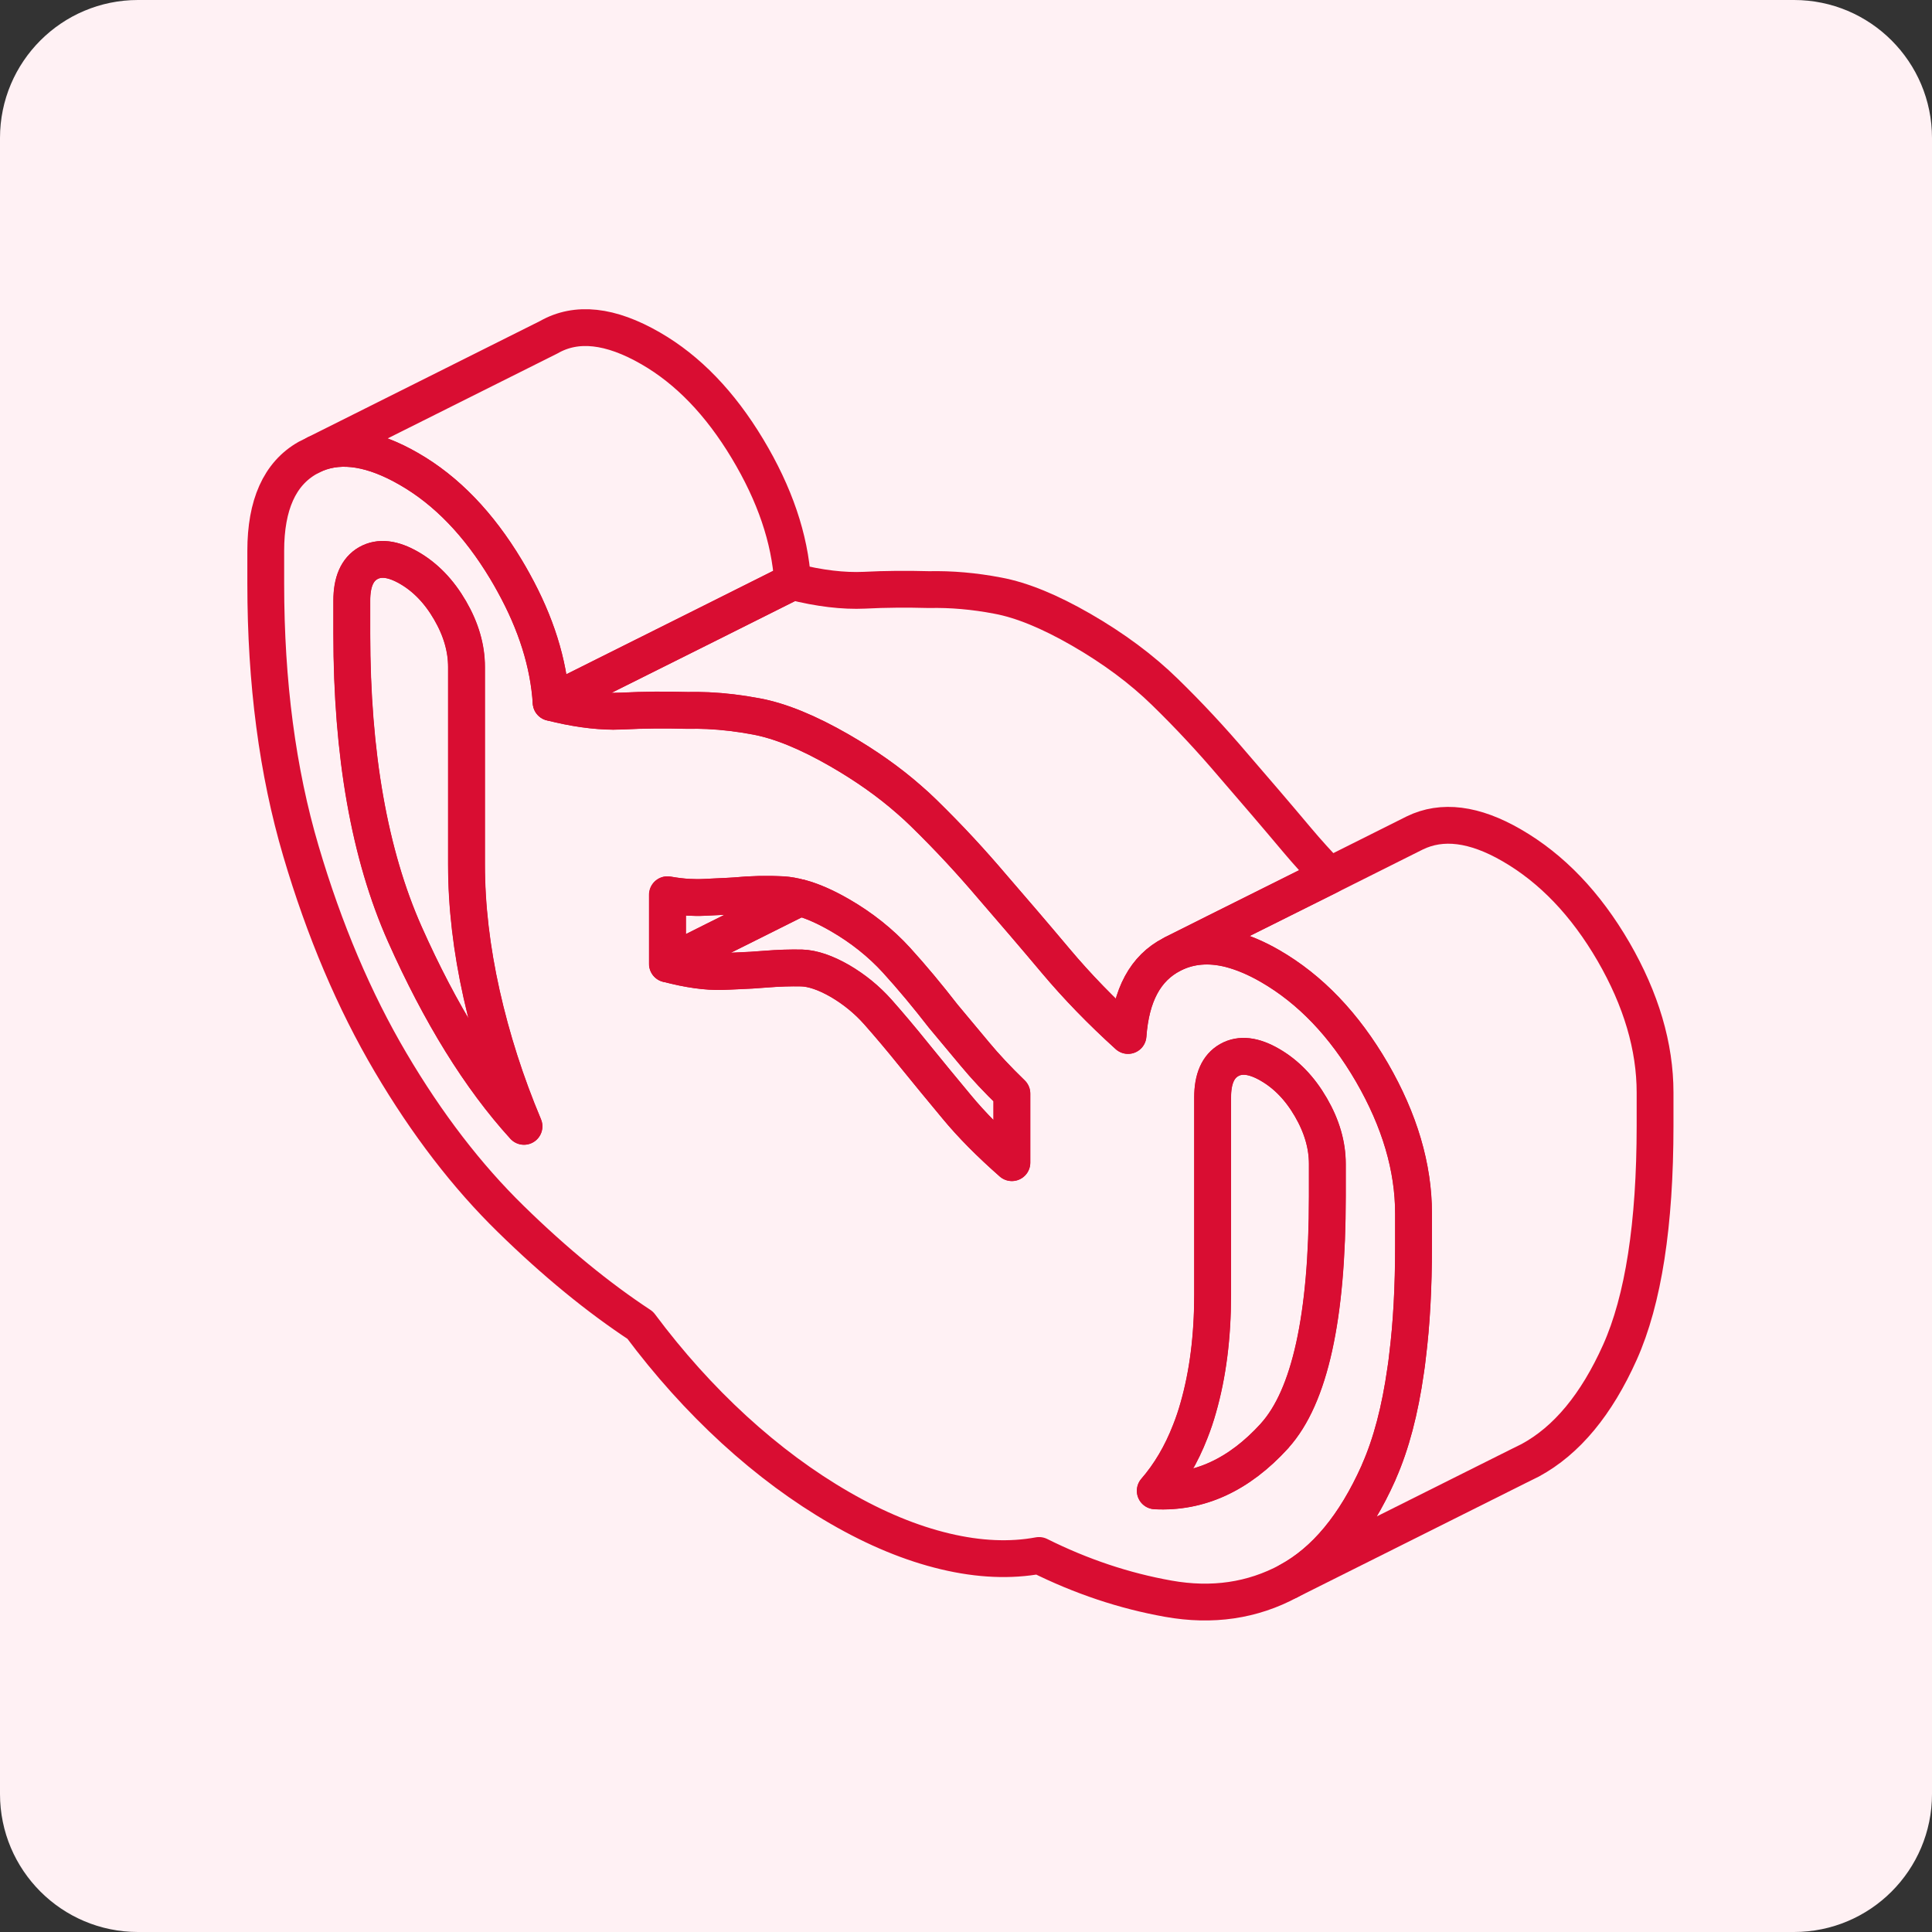
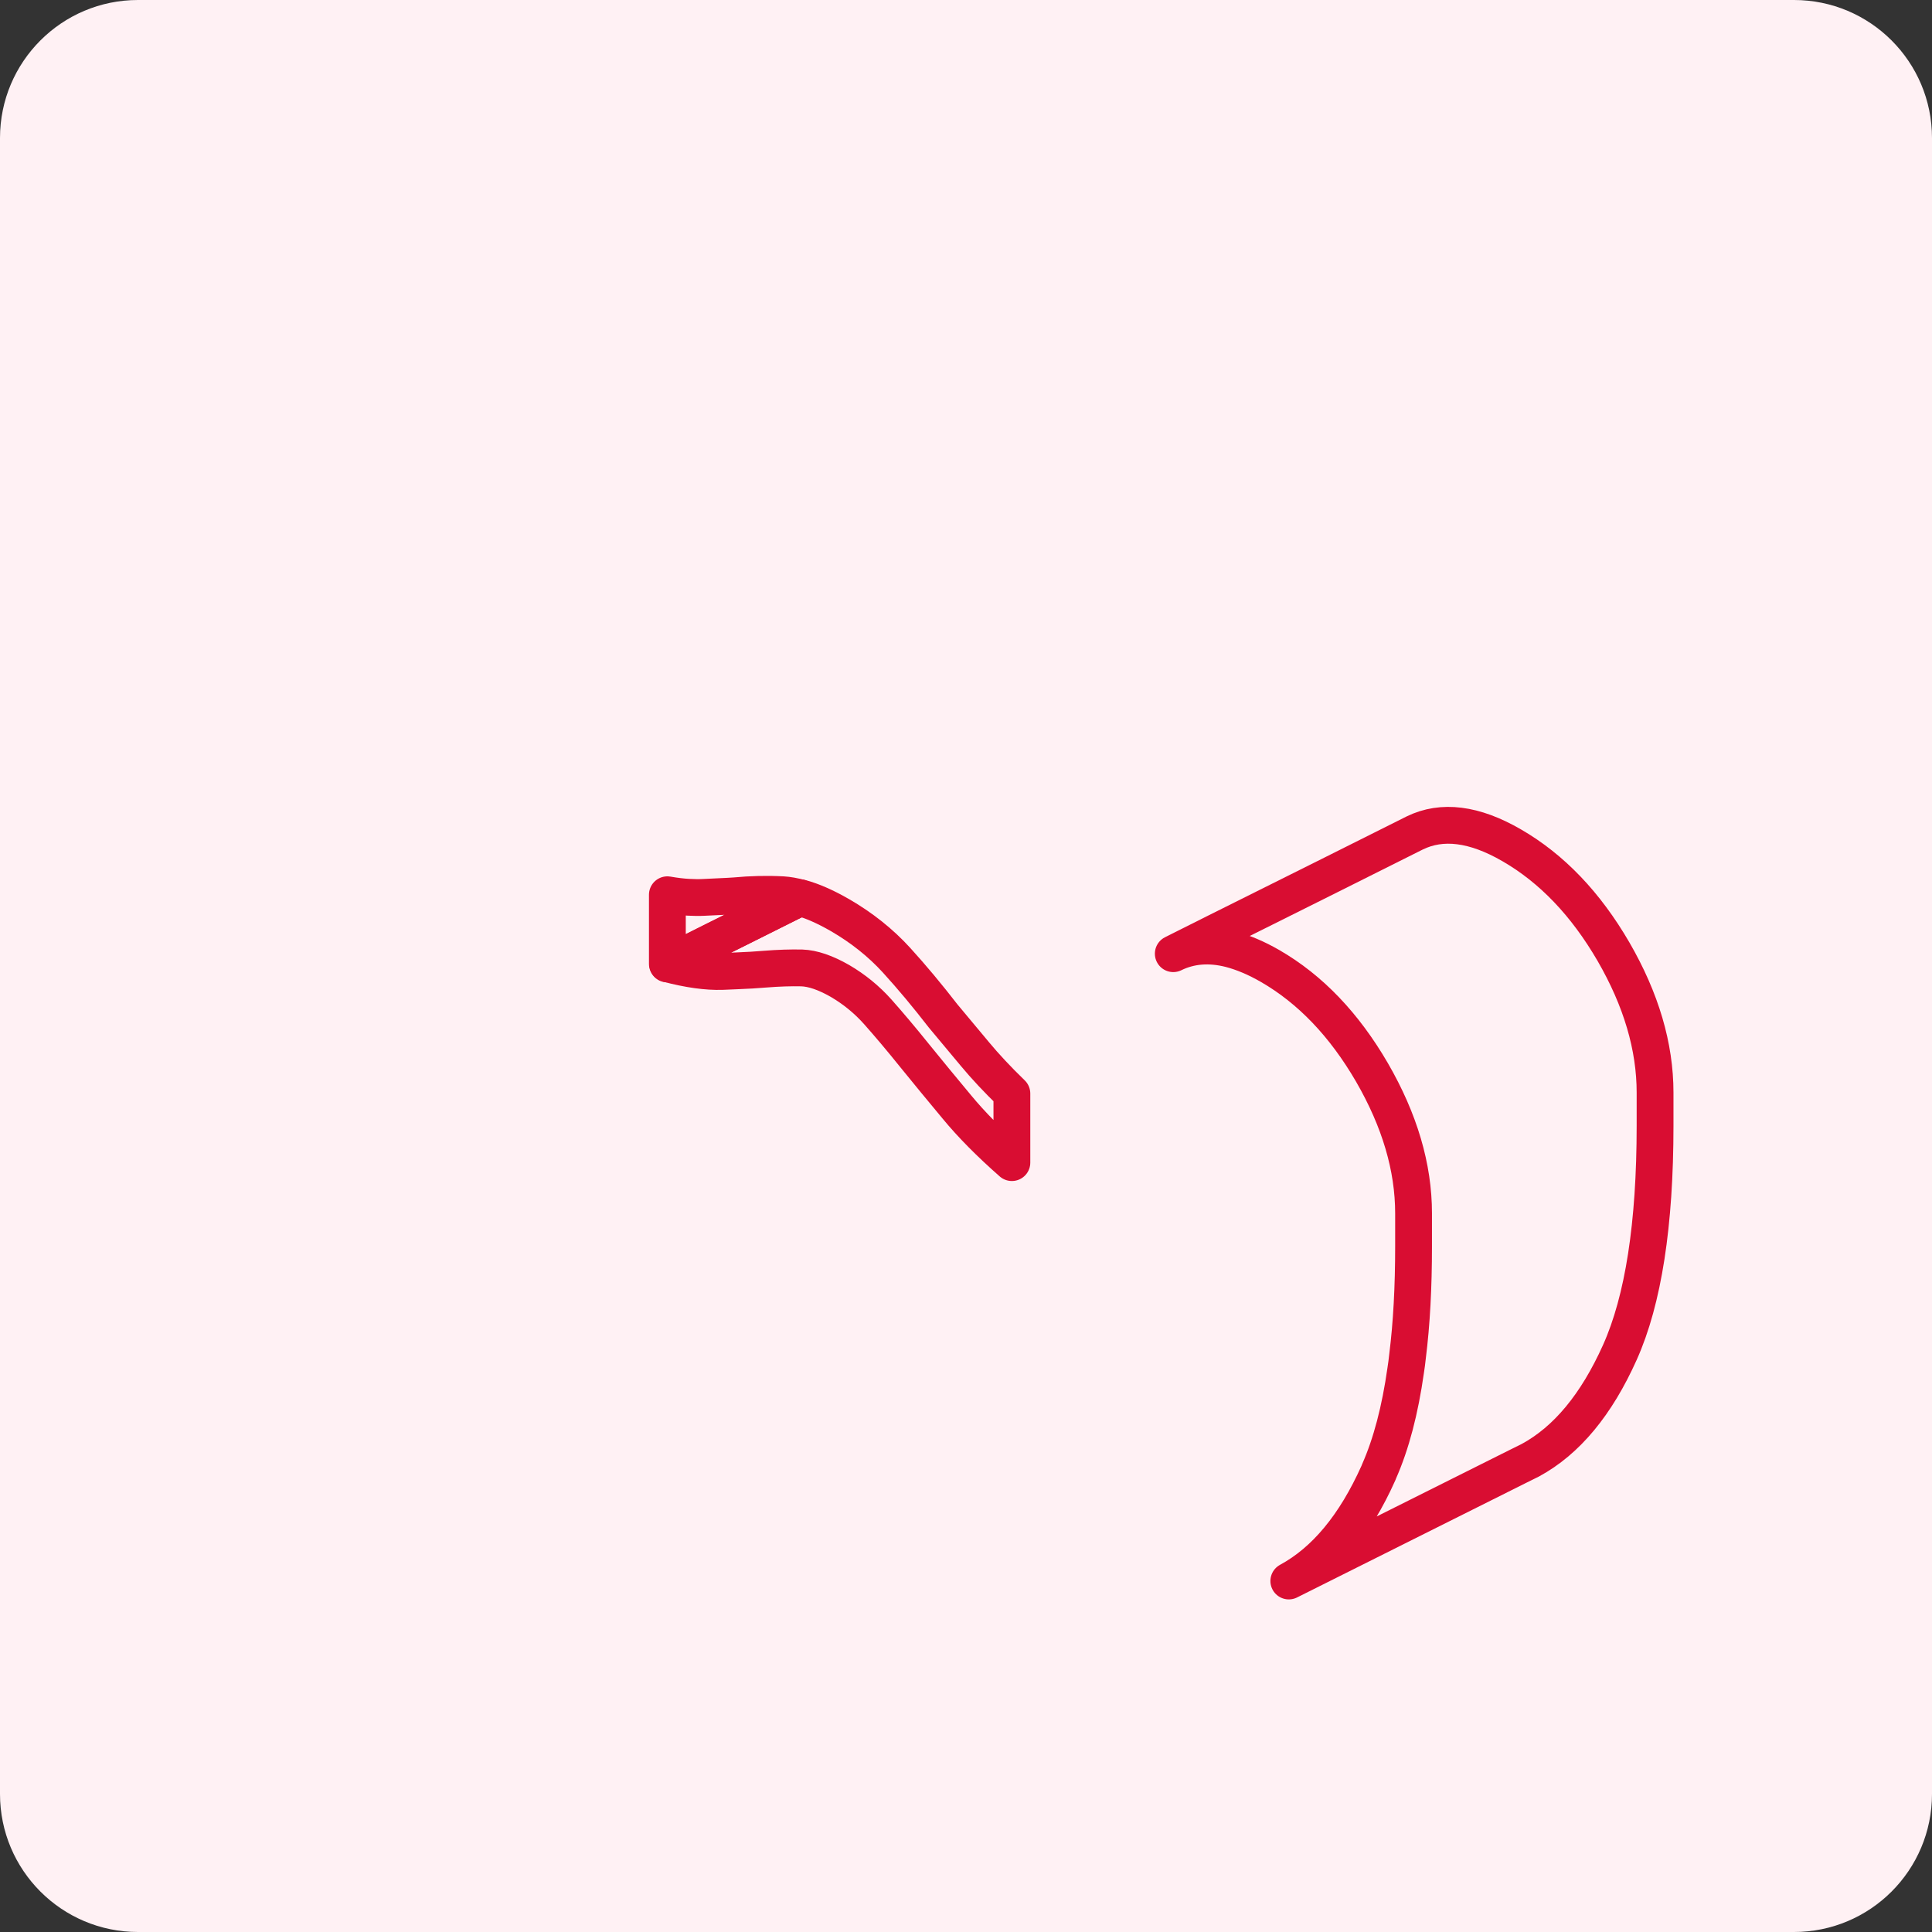
<svg xmlns="http://www.w3.org/2000/svg" width="56" height="56" viewBox="0 0 56 56" fill="none">
  <rect x="0" y="0" width="56" height="56" fill="#333333" stroke="none" />
  <path d="M0 4C0 1.791 1.791 0 4 0H52C54.209 0 56 1.791 56 4V52C56 54.209 54.209 56 52 56H4C1.791 56 0 54.209 0 52V4Z" fill="#FFF1F4" />
-   <path d="M39.767 31.09C38.962 29.704 37.978 28.675 36.813 28.003C36.407 27.768 36.022 27.607 35.658 27.513C35.052 27.359 34.499 27.404 34.006 27.646C33.992 27.653 33.978 27.66 33.967 27.667C33.201 28.062 32.781 28.843 32.697 30.015C31.92 29.312 31.22 28.591 30.597 27.849C29.974 27.107 29.354 26.386 28.745 25.682C28.448 25.332 28.147 24.993 27.839 24.66C27.489 24.282 27.132 23.918 26.771 23.565C26.635 23.432 26.495 23.302 26.348 23.176C25.763 22.662 25.091 22.189 24.339 21.755C23.422 21.227 22.62 20.898 21.924 20.768C21.444 20.677 20.975 20.621 20.524 20.6C20.321 20.59 20.125 20.59 19.929 20.593C19.292 20.576 18.669 20.579 18.056 20.611C17.965 20.611 17.871 20.618 17.776 20.618C17.237 20.614 16.635 20.53 15.977 20.362C15.904 19.225 15.54 18.066 14.885 16.883C14.815 16.757 14.745 16.631 14.668 16.505C13.877 15.189 12.943 14.22 11.861 13.597C10.815 12.991 9.912 12.844 9.159 13.152L8.911 13.275C8.106 13.733 7.703 14.633 7.703 15.966V16.922C7.703 19.785 8.043 22.368 8.722 24.667C9.401 26.97 10.269 29.011 11.322 30.796C12.376 32.584 13.538 34.096 14.815 35.342C16.089 36.588 17.339 37.61 18.557 38.412C19.39 39.528 20.296 40.536 21.28 41.439C22.267 42.342 23.285 43.095 24.339 43.704C25.392 44.313 26.411 44.733 27.394 44.967C28.378 45.202 29.288 45.24 30.117 45.086C31.339 45.695 32.585 46.112 33.862 46.339C35.136 46.567 36.302 46.395 37.355 45.828C38.409 45.258 39.273 44.215 39.952 42.699C39.959 42.682 39.966 42.664 39.973 42.647C40.323 41.852 40.579 40.879 40.743 39.721C40.764 39.588 40.782 39.451 40.796 39.315C40.915 38.366 40.971 37.306 40.971 36.13V35.174C40.971 33.837 40.568 32.476 39.767 31.09ZM11.735 27.075C10.71 24.765 10.199 21.86 10.199 18.364V17.408C10.199 16.866 10.356 16.505 10.675 16.323C10.997 16.141 11.389 16.187 11.861 16.46C12.334 16.733 12.729 17.142 13.048 17.692C13.366 18.241 13.524 18.787 13.524 19.33V25.056C13.524 26.263 13.671 27.516 13.961 28.815C14.252 30.113 14.661 31.391 15.19 32.647C13.912 31.244 12.764 29.385 11.735 27.075ZM29.33 33.701C28.693 33.141 28.161 32.605 27.73 32.084C27.3 31.566 26.89 31.069 26.502 30.589C26.117 30.11 25.763 29.693 25.445 29.333C25.123 28.972 24.755 28.675 24.342 28.433C23.926 28.195 23.558 28.069 23.24 28.059C22.921 28.052 22.568 28.062 22.179 28.094C22.053 28.104 21.924 28.111 21.791 28.122C21.651 28.129 21.507 28.136 21.36 28.143C21.22 28.15 21.077 28.157 20.93 28.16C20.489 28.174 19.96 28.101 19.351 27.94V25.934C19.568 25.973 19.771 25.997 19.964 26.008C20.114 26.015 20.258 26.018 20.391 26.011L21.126 25.976L21.304 25.966C21.777 25.92 22.242 25.91 22.697 25.934C22.851 25.945 23.012 25.973 23.187 26.022H23.191C23.534 26.113 23.919 26.281 24.342 26.526C24.979 26.893 25.525 27.331 25.984 27.831C26.442 28.335 26.89 28.874 27.335 29.448L28.252 30.547C28.556 30.915 28.917 31.3 29.33 31.699V33.701ZM38.475 34.688C38.475 38.174 37.968 40.484 36.949 41.614C36.949 41.618 36.942 41.625 36.939 41.628C35.913 42.752 34.762 43.28 33.488 43.214C33.904 42.734 34.244 42.16 34.503 41.492C34.59 41.271 34.667 41.044 34.734 40.806C35.01 39.84 35.15 38.748 35.15 37.54V31.814C35.15 31.272 35.308 30.911 35.63 30.729C35.948 30.547 36.344 30.593 36.813 30.866C37.285 31.139 37.681 31.548 37.999 32.098C38.318 32.647 38.475 33.193 38.475 33.736V34.688Z" stroke="#D90D32" stroke-width="1.067" stroke-linecap="round" stroke-linejoin="round" />
-   <path d="M15.186 32.648C13.909 31.244 12.761 29.386 11.732 27.076C10.706 24.766 10.195 21.861 10.195 18.364V17.409C10.195 16.866 10.353 16.506 10.671 16.324C10.993 16.142 11.385 16.188 11.858 16.46C12.33 16.733 12.726 17.143 13.044 17.692C13.363 18.242 13.52 18.788 13.52 19.331V25.056C13.52 26.264 13.667 27.517 13.958 28.816C14.248 30.114 14.658 31.392 15.186 32.648Z" stroke="#D90D32" stroke-width="1.067" stroke-linecap="round" stroke-linejoin="round" />
-   <path d="M38.531 25.382L35.234 27.027L34.005 27.643C34.005 27.643 33.977 27.657 33.967 27.664C33.2 28.059 32.78 28.84 32.696 30.012C31.919 29.309 31.219 28.588 30.596 27.846C29.973 27.104 29.354 26.383 28.745 25.679C28.447 25.329 28.146 24.99 27.838 24.657C27.488 24.279 27.131 23.915 26.771 23.562C26.634 23.429 26.494 23.299 26.347 23.173C25.762 22.659 25.09 22.186 24.338 21.752C23.421 21.224 22.62 20.895 21.923 20.765C21.444 20.674 20.975 20.618 20.523 20.597C20.32 20.587 20.124 20.587 19.928 20.59C19.291 20.573 18.668 20.576 18.056 20.608C17.965 20.608 17.87 20.615 17.776 20.615C17.236 20.611 16.635 20.527 15.977 20.359L17.566 19.565L20.523 18.088L22.977 16.859C23.754 17.055 24.447 17.136 25.056 17.108C25.668 17.076 26.291 17.073 26.928 17.09C27.565 17.076 28.23 17.132 28.923 17.265C29.62 17.395 30.421 17.724 31.338 18.252C32.279 18.795 33.092 19.397 33.771 20.062C34.45 20.723 35.108 21.43 35.745 22.179C36.354 22.883 36.973 23.604 37.596 24.346C37.89 24.696 38.202 25.039 38.531 25.382Z" stroke="#D90D32" stroke-width="1.067" stroke-linecap="round" stroke-linejoin="round" />
  <path d="M23.18 26.022L21.381 26.922L20.719 27.251L19.344 27.94V25.935C19.561 25.973 19.764 25.998 19.956 26.008C20.107 26.015 20.25 26.019 20.383 26.012L21.118 25.977L21.297 25.966C21.769 25.921 22.235 25.91 22.69 25.935C22.844 25.945 23.005 25.973 23.18 26.022Z" stroke="#D90D32" stroke-width="1.067" stroke-linecap="round" stroke-linejoin="round" />
  <path d="M29.33 31.697V33.699C28.693 33.139 28.161 32.603 27.731 32.081C27.3 31.564 26.891 31.067 26.502 30.587C26.117 30.108 25.764 29.691 25.445 29.331C25.123 28.97 24.756 28.672 24.343 28.431C23.926 28.193 23.559 28.067 23.24 28.056C22.922 28.049 22.568 28.06 22.18 28.091C22.054 28.102 21.924 28.109 21.791 28.119C21.651 28.127 21.508 28.134 21.361 28.14C21.221 28.148 21.077 28.154 20.93 28.158C20.489 28.172 19.961 28.099 19.352 27.938L20.727 27.248L21.389 26.919L23.188 26.02H23.191C23.534 26.11 23.919 26.279 24.343 26.523C24.98 26.891 25.526 27.328 25.984 27.829C26.443 28.333 26.891 28.872 27.335 29.446L28.252 30.545C28.557 30.913 28.917 31.297 29.33 31.697Z" stroke="#D90D32" stroke-width="1.067" stroke-linecap="round" stroke-linejoin="round" />
-   <path d="M38.472 33.733V34.685C38.472 38.171 37.964 40.481 36.946 41.611C36.946 41.615 36.939 41.622 36.935 41.625C35.91 42.749 34.758 43.277 33.484 43.211C33.901 42.731 34.24 42.157 34.499 41.489C34.587 41.268 34.664 41.041 34.73 40.803C35.007 39.837 35.147 38.745 35.147 37.537V31.811C35.147 31.269 35.304 30.908 35.626 30.726C35.945 30.544 36.34 30.59 36.809 30.863C37.282 31.136 37.677 31.545 37.996 32.095C38.314 32.644 38.472 33.19 38.472 33.733Z" stroke="#D90D32" stroke-width="1.067" stroke-linecap="round" stroke-linejoin="round" />
  <path d="M47.973 31.672V32.627C47.973 35.49 47.633 37.681 46.954 39.197C46.275 40.712 45.411 41.755 44.357 42.326L43.99 42.508L37.357 45.826C38.411 45.255 39.275 44.212 39.954 42.697C39.961 42.679 39.968 42.662 39.975 42.644C40.325 41.85 40.581 40.877 40.745 39.718C40.766 39.585 40.784 39.449 40.798 39.312C40.917 38.364 40.973 37.303 40.973 36.127V35.172C40.973 33.835 40.57 32.473 39.769 31.087C38.964 29.701 37.98 28.672 36.815 28C36.409 27.766 36.024 27.605 35.66 27.51C35.054 27.356 34.501 27.402 34.008 27.643L35.236 27.027L38.533 25.382L41.008 24.143C41.799 23.758 42.733 23.874 43.815 24.5C44.98 25.172 45.964 26.201 46.769 27.587C47.57 28.973 47.973 30.335 47.973 31.672Z" stroke="#D90D32" stroke-width="1.067" stroke-linecap="round" stroke-linejoin="round" />
-   <path d="M22.974 16.862L20.521 18.09L17.563 19.567L15.974 20.362C15.901 19.224 15.537 18.066 14.882 16.883C14.812 16.757 14.742 16.631 14.665 16.505C13.874 15.189 12.94 14.219 11.858 13.596C10.812 12.991 9.909 12.844 9.156 13.152L15.908 9.774C16.709 9.316 17.693 9.424 18.858 10.096C19.94 10.719 20.874 11.689 21.665 13.005C22.456 14.321 22.894 15.605 22.974 16.862Z" stroke="#D90D32" stroke-width="1.067" stroke-linecap="round" stroke-linejoin="round" />
</svg>